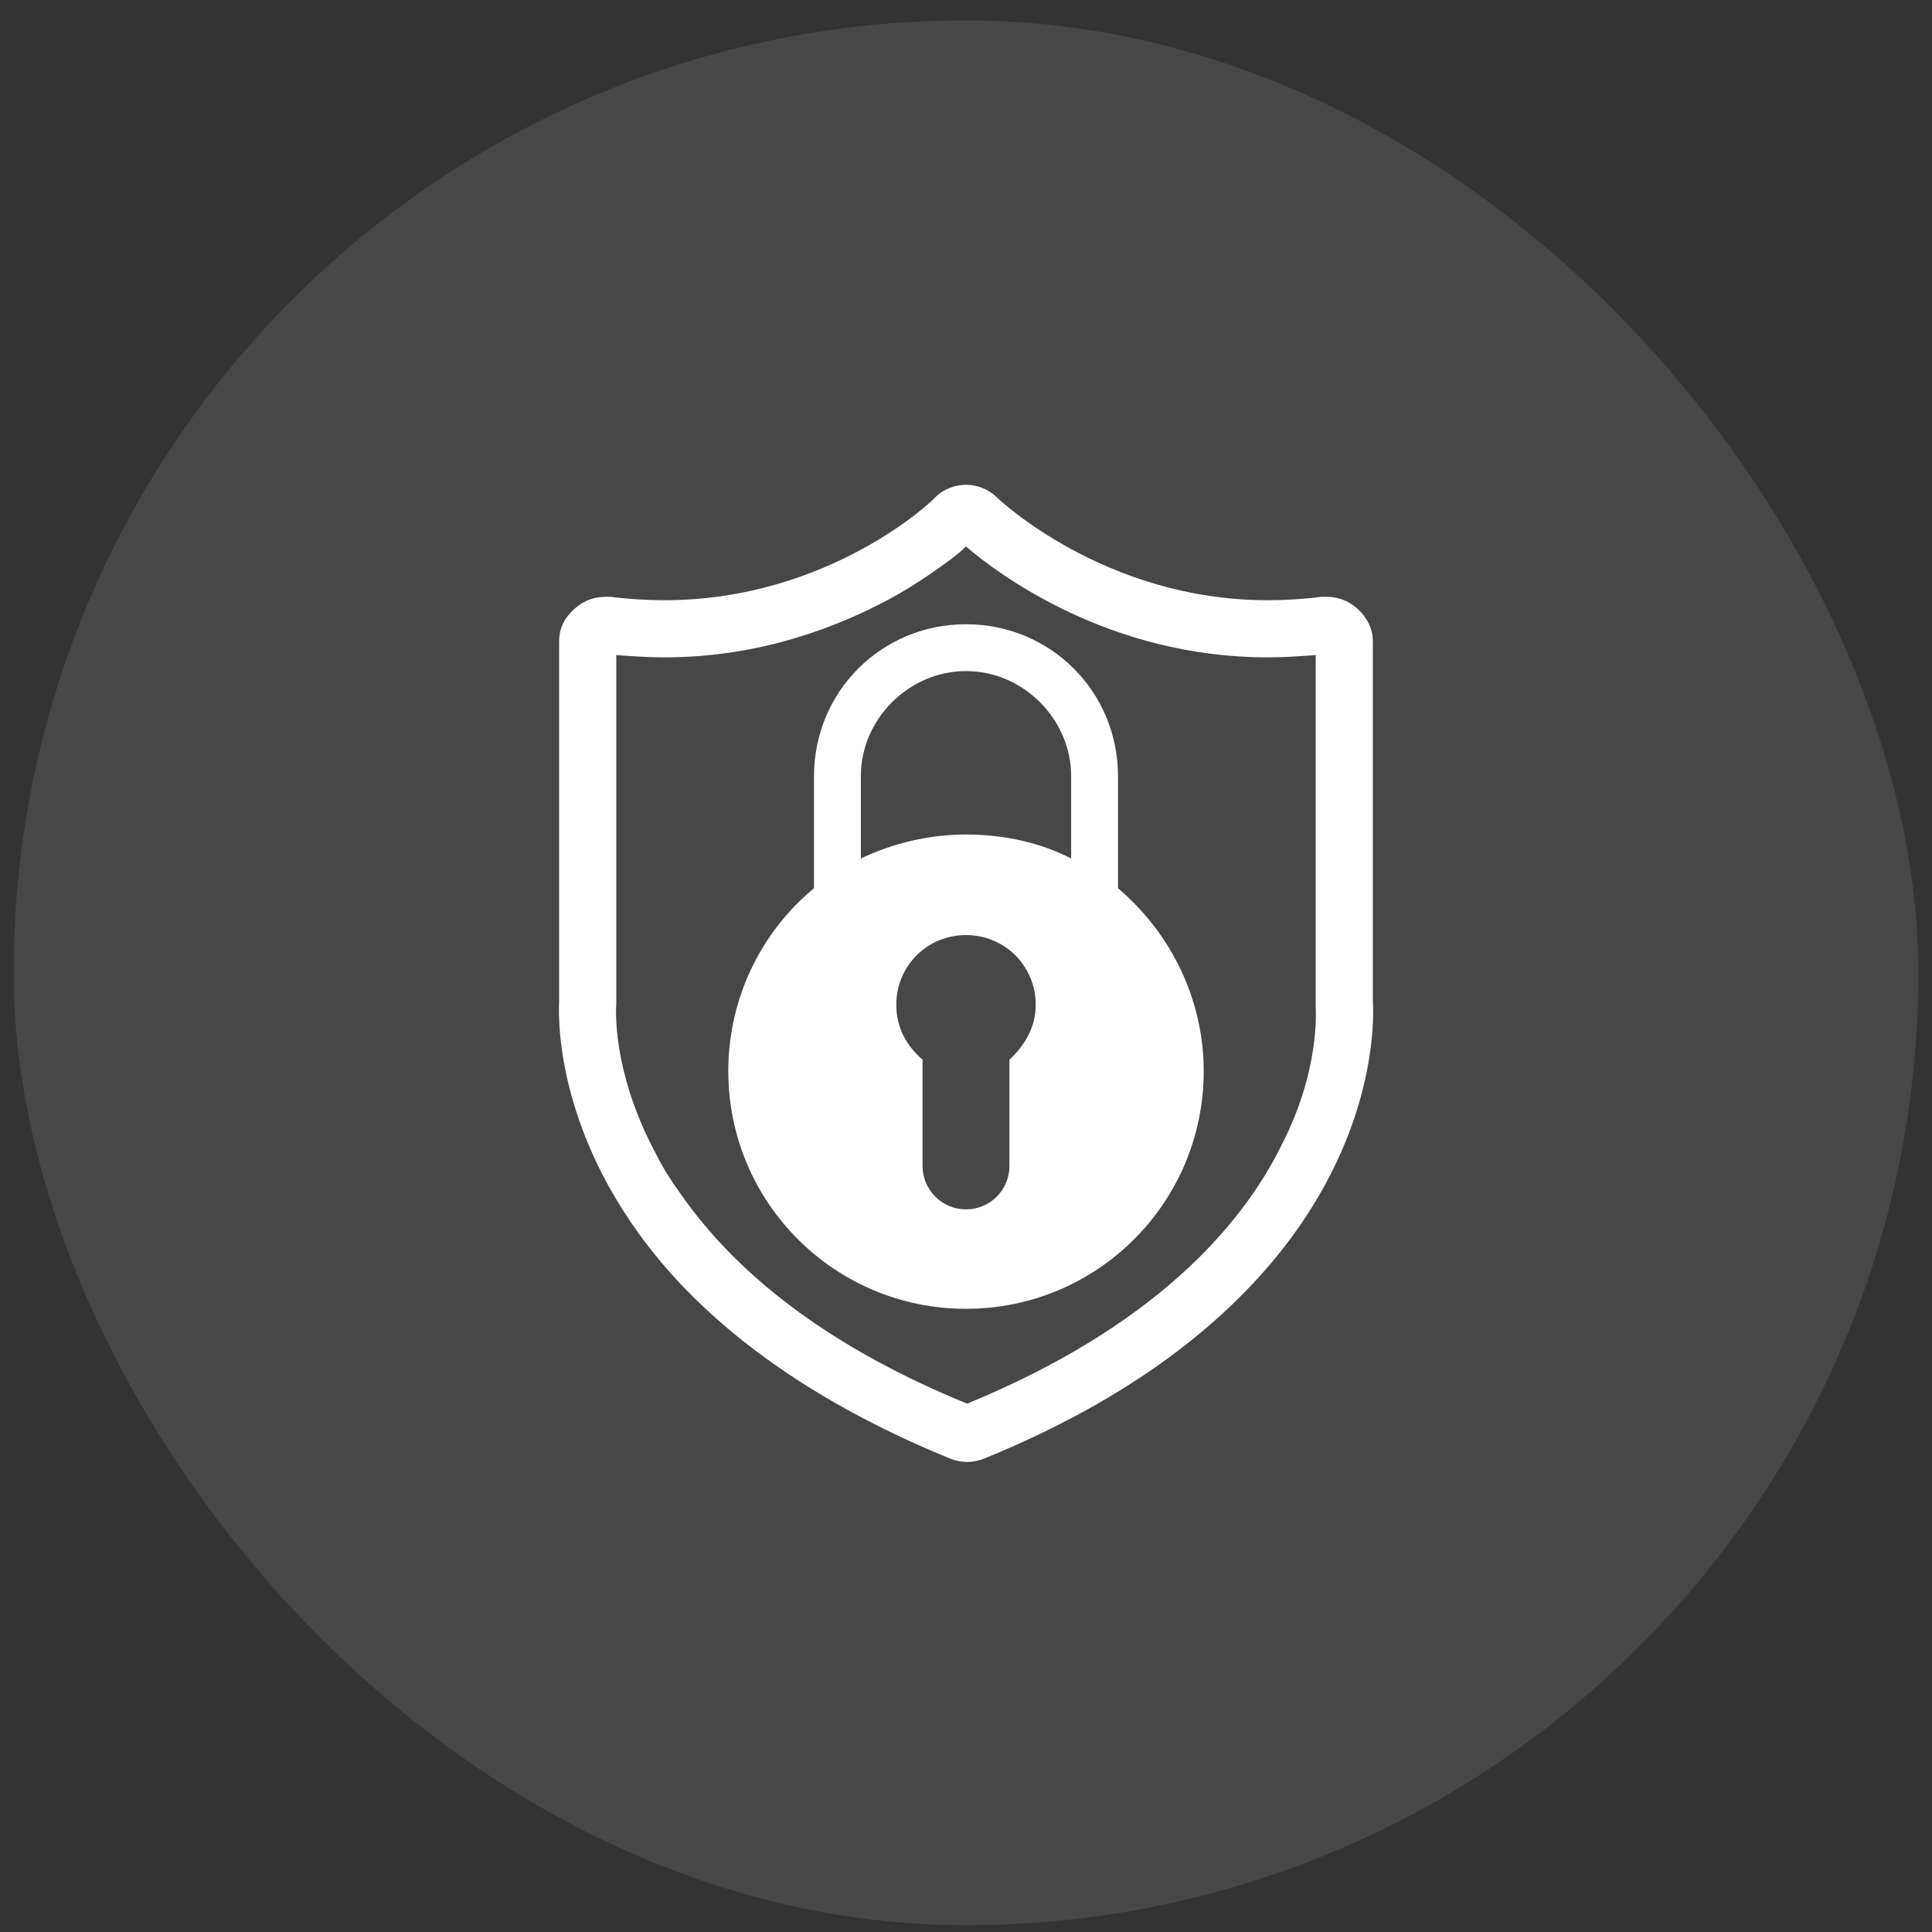
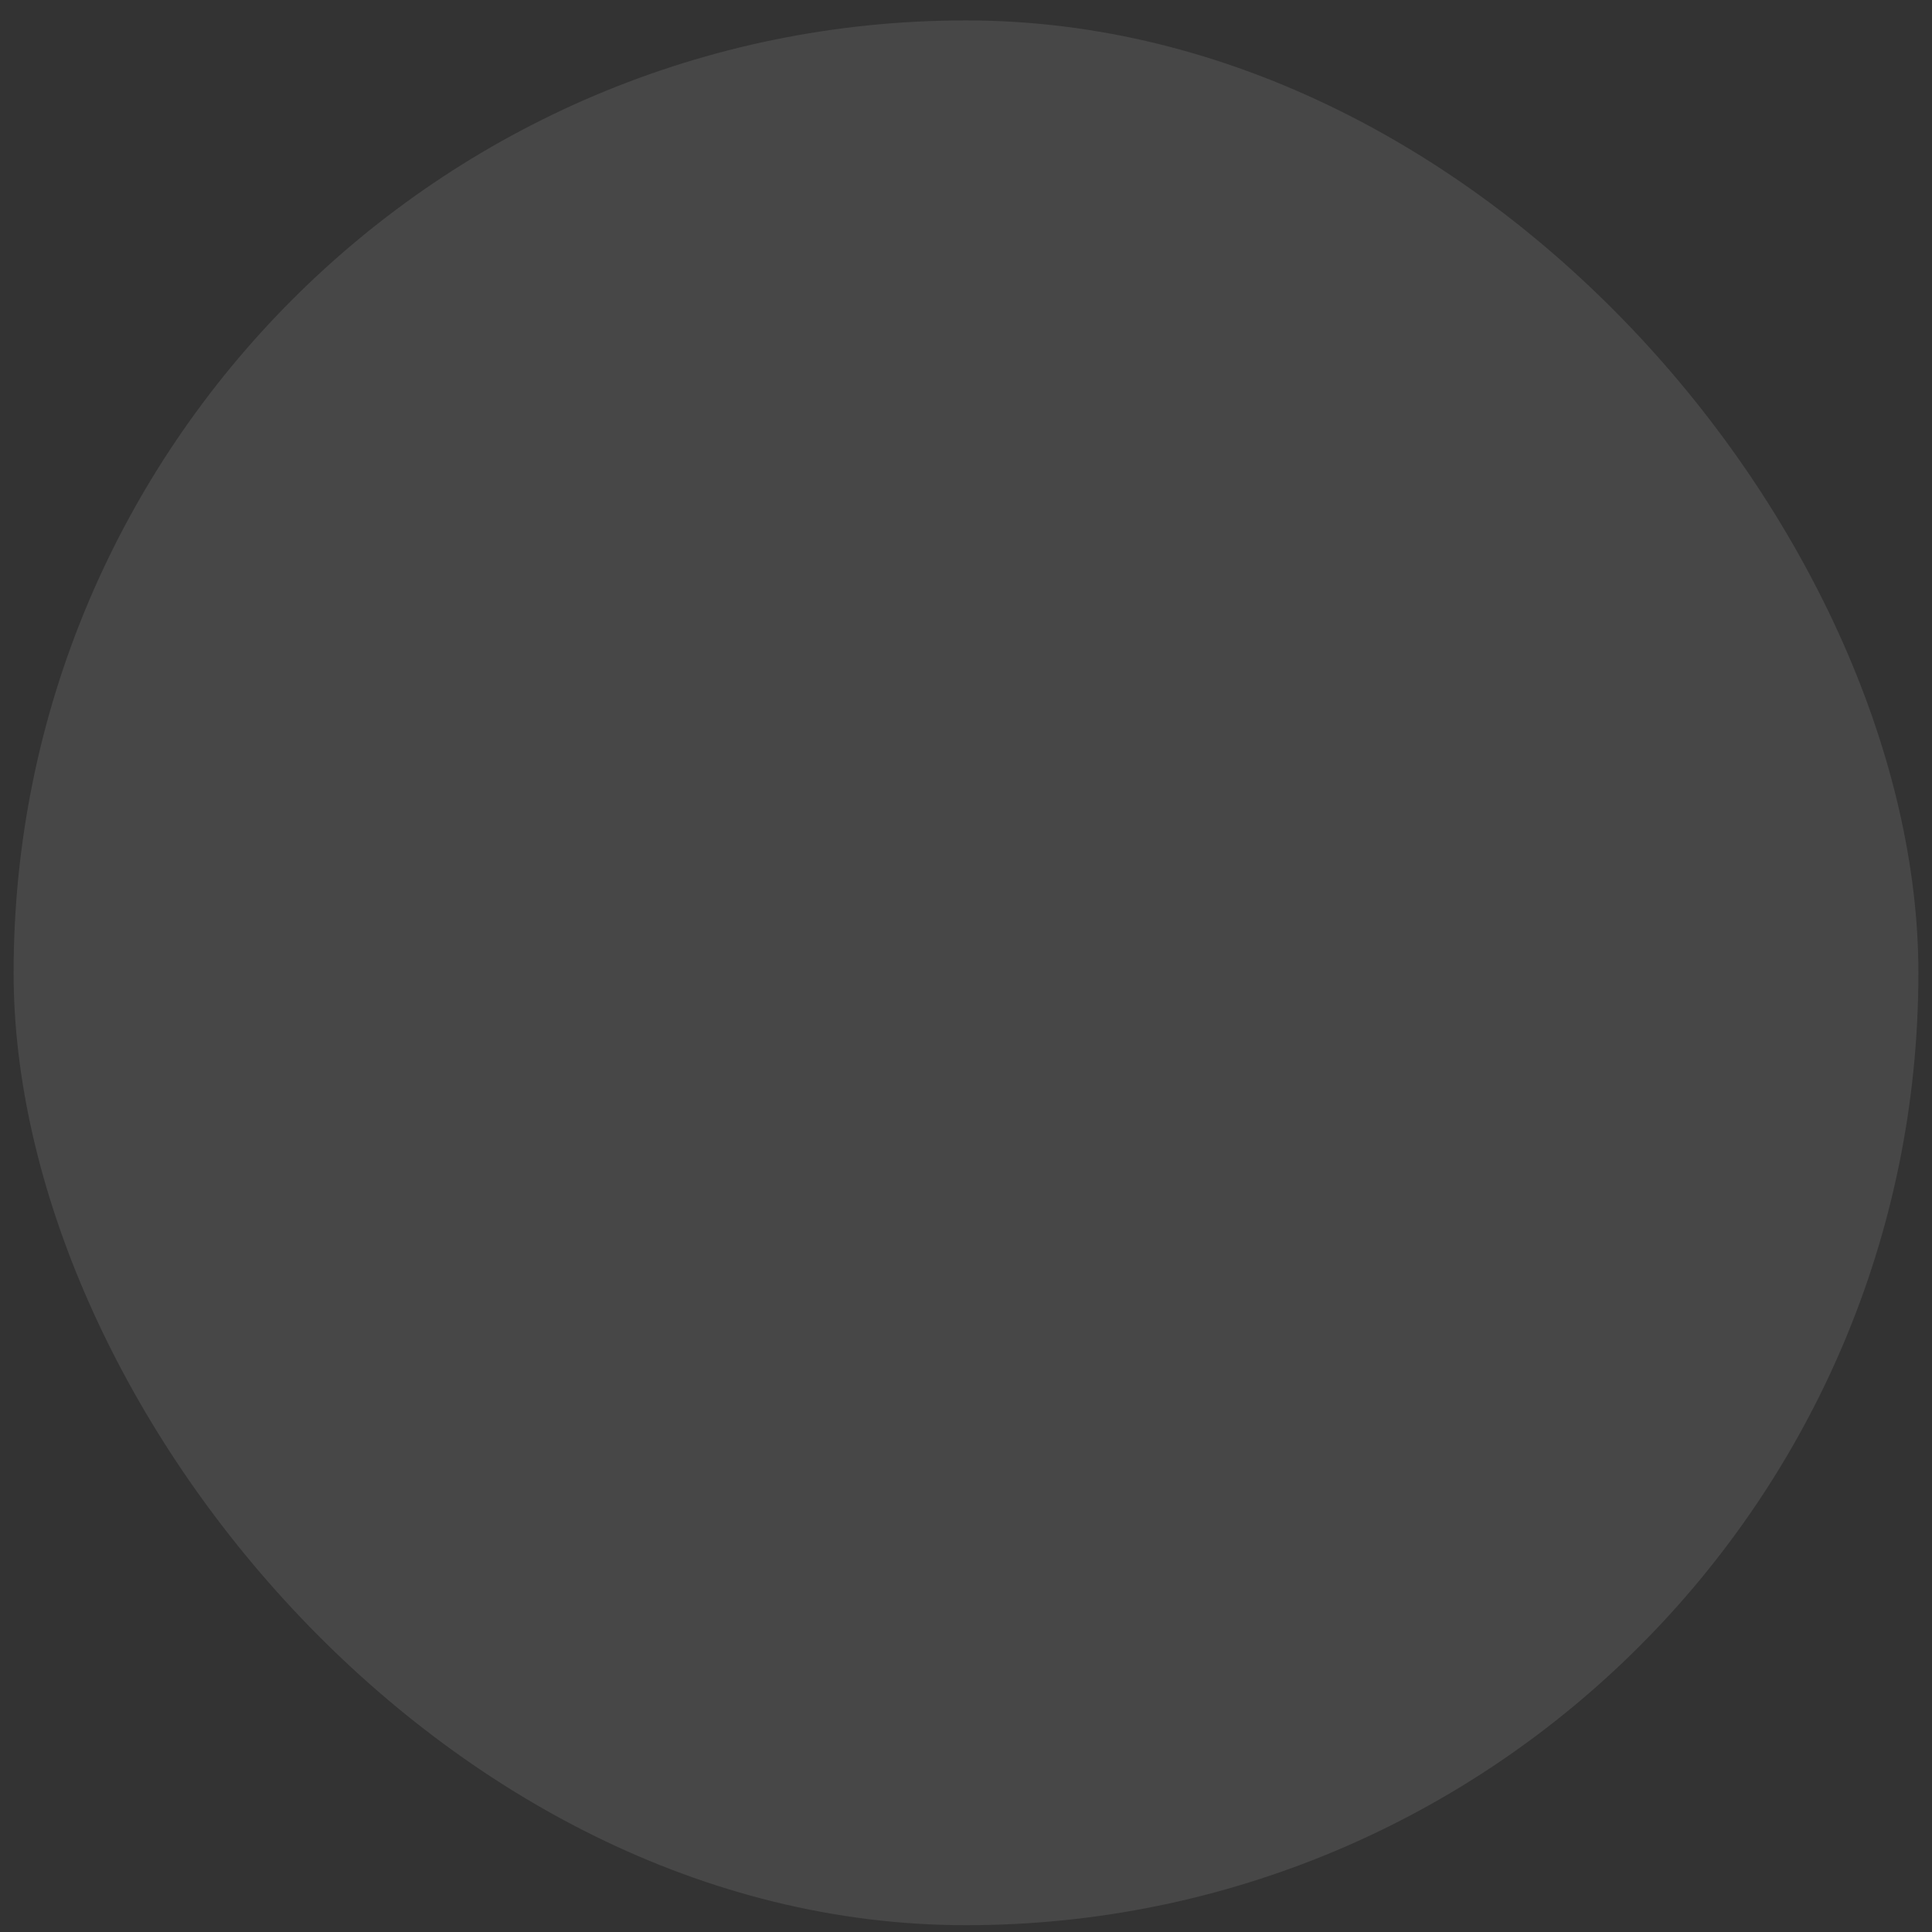
<svg xmlns="http://www.w3.org/2000/svg" width="71" height="71" viewBox="0 0 71 71" fill="none">
  <rect x="0" y="0" width="71" height="71" fill="#333333" stroke="none" />
  <rect x="0.5" y="0.75" width="70" height="70" rx="35" fill="white" fill-opacity="0.1" />
-   <path d="M50.452 36.8V23.57C50.452 23.108 50.242 22.688 49.864 22.352C49.528 22.058 49.15 21.932 48.73 21.932H48.562C47.932 22.016 47.218 22.058 46.588 22.058C40.582 22.058 36.676 18.32 36.634 18.278C36.34 17.984 35.92 17.816 35.5 17.816C35.08 17.816 34.66 17.984 34.366 18.278C34.366 18.32 30.502 22.058 24.412 22.058C23.782 22.058 23.068 22.016 22.438 21.932H22.27C21.85 21.932 21.472 22.058 21.136 22.352C20.758 22.688 20.548 23.066 20.548 23.57V36.8C20.506 37.556 20.464 42.344 25 47.174C27.142 49.442 30.292 51.71 34.912 53.6C35.122 53.684 35.332 53.726 35.542 53.726C35.752 53.726 35.962 53.684 36.172 53.6C41.632 51.374 44.992 48.602 47.092 45.956C50.578 41.546 50.494 37.472 50.452 36.8ZM47.092 42.092C45.622 45.074 42.388 48.77 35.542 51.584C30.712 49.61 27.184 47.006 25 43.856C24.664 43.394 24.37 42.932 24.118 42.428C22.648 39.698 22.606 37.514 22.648 36.884V24.074C23.236 24.116 23.824 24.158 24.412 24.158C28.024 24.158 30.88 22.982 32.686 22.016C33.694 21.47 34.492 20.882 34.954 20.546C35.164 20.378 35.332 20.252 35.5 20.084C36.676 21.092 40.75 24.158 46.588 24.158C47.176 24.158 47.764 24.116 48.352 24.074V36.968C48.352 37.136 48.52 39.32 47.092 42.092Z" fill="white" />
-   <path d="M41.086 32.642V28.526C41.086 25.418 38.608 22.94 35.5 22.94C32.392 22.94 29.914 25.418 29.914 28.526V32.642C27.982 34.238 26.764 36.674 26.764 39.362C26.764 44.192 30.67 48.098 35.5 48.098C40.33 48.098 44.236 44.192 44.236 39.362C44.236 36.716 43.018 34.28 41.086 32.642ZM37.096 38.942V42.848C37.096 43.73 36.382 44.444 35.5 44.444C34.618 44.444 33.904 43.73 33.904 42.848V38.942C33.316 38.438 32.938 37.766 32.938 36.926C32.938 35.498 34.072 34.364 35.5 34.364C36.928 34.364 38.062 35.498 38.062 36.926C38.062 37.766 37.642 38.438 37.096 38.942ZM39.364 31.55C38.23 30.962 36.886 30.668 35.5 30.668C34.114 30.668 32.77 31.004 31.636 31.55V28.526C31.636 26.426 33.4 24.662 35.5 24.662C37.6 24.662 39.364 26.426 39.364 28.526V31.55Z" fill="white" />
</svg>